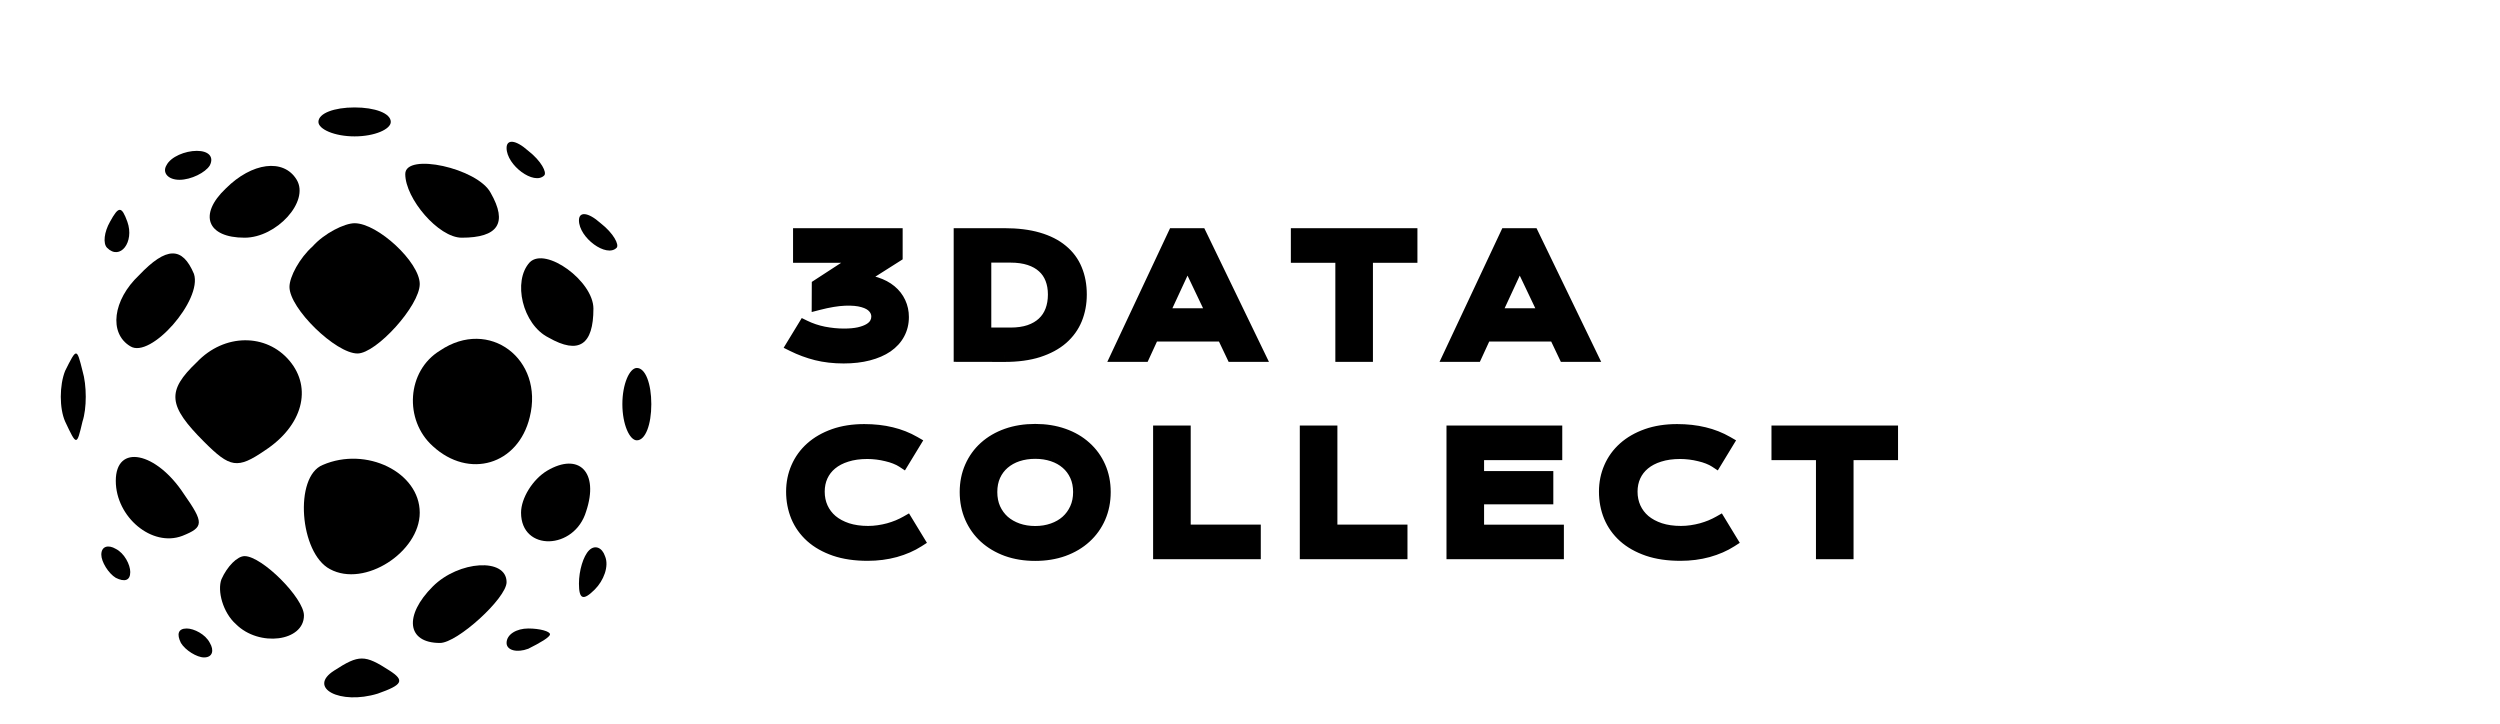
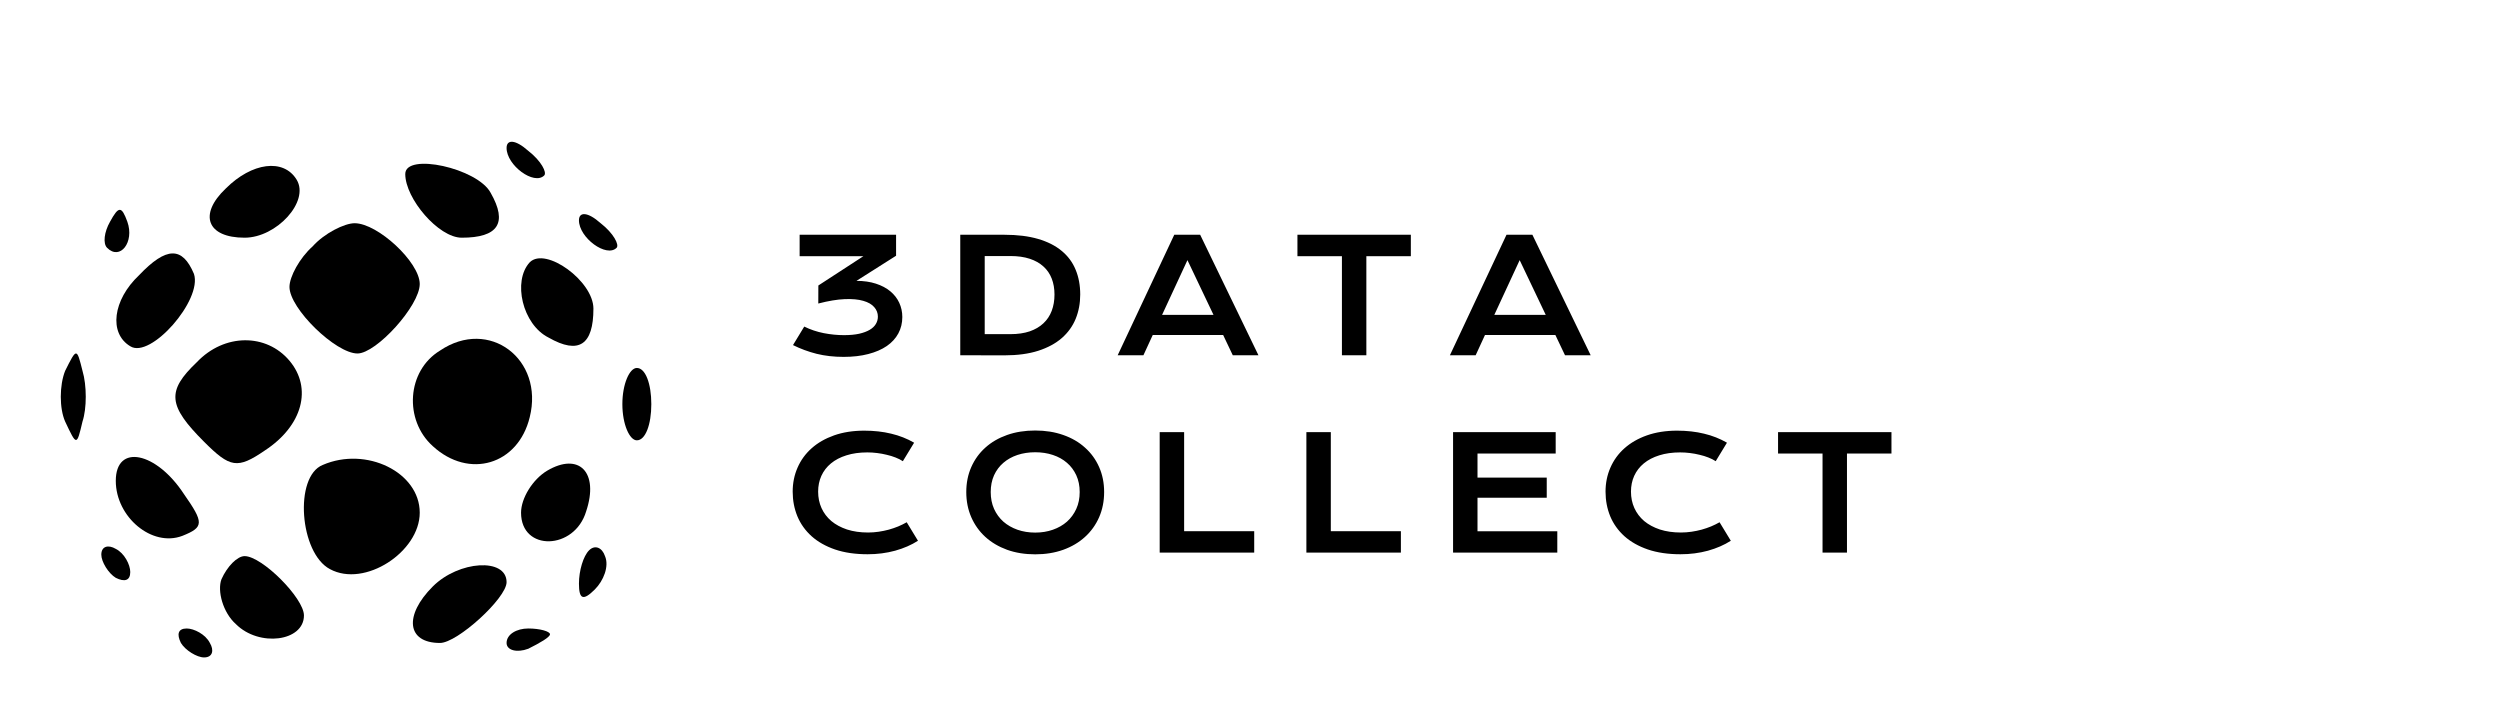
<svg xmlns="http://www.w3.org/2000/svg" width="190" height="55" viewBox="0 0 190 55" fill="none">
-   <path d="M24.2 9.265C24.2 9.815 25.41 10.365 26.95 10.365C28.49 10.365 29.7 9.815 29.7 9.265C29.7 8.605 28.49 8.165 26.95 8.165C25.41 8.165 24.2 8.605 24.2 9.265Z" fill="black" />
  <path d="M38.5 11.245C38.5 12.565 40.59 14.105 41.36 13.335C41.58 13.115 41.14 12.235 40.15 11.465C39.16 10.585 38.5 10.585 38.5 11.245Z" fill="black" />
-   <path d="M12.65 12.565C12.32 13.115 12.76 13.665 13.64 13.665C14.52 13.665 15.62 13.115 15.95 12.565C16.28 11.905 15.84 11.465 14.96 11.465C14.08 11.465 12.98 11.905 12.65 12.565Z" fill="black" />
  <path d="M17.16 14.325C15.07 16.305 15.73 18.065 18.59 18.065C21.01 18.065 23.54 15.315 22.55 13.665C21.56 12.015 19.14 12.345 17.16 14.325Z" fill="black" />
  <path d="M30.8 13.225C30.8 15.095 33.33 18.065 35.09 18.065C37.84 18.065 38.61 16.965 37.29 14.655C36.3 12.785 30.8 11.575 30.8 13.225Z" fill="black" />
  <path d="M8.36 16.855C7.92 17.625 7.81 18.505 8.14 18.835C9.13 19.825 10.23 18.395 9.68 16.855C9.24 15.645 9.02 15.645 8.36 16.855Z" fill="black" />
  <path d="M44 16.745C44 18.065 46.09 19.605 46.86 18.835C47.08 18.615 46.64 17.735 45.65 16.965C44.66 16.085 44 16.085 44 16.745Z" fill="black" />
  <path d="M23.76 18.725C22.77 19.605 22 21.035 22 21.805C22 23.455 25.52 26.865 27.17 26.865C28.6 26.865 31.9 23.235 31.9 21.585C31.9 19.935 28.71 16.965 26.95 16.965C26.18 16.965 24.64 17.735 23.76 18.725Z" fill="black" />
  <path d="M10.56 20.925C8.58 22.795 8.25 25.325 9.9 26.315C11.44 27.305 15.4 22.795 14.74 20.815C13.86 18.725 12.65 18.725 10.56 20.925Z" fill="black" />
  <path d="M40.26 19.935C38.94 21.365 39.71 24.665 41.69 25.655C44 26.975 45.1 26.205 45.1 23.455C45.1 21.365 41.47 18.725 40.26 19.935Z" fill="black" />
  <path d="M14.96 27.525C12.65 29.725 12.76 30.825 15.51 33.575C17.49 35.555 18.04 35.665 20.13 34.235C22.99 32.365 23.76 29.505 22 27.415C20.24 25.325 17.05 25.325 14.96 27.525Z" fill="black" />
  <path d="M33.44 26.645C30.91 28.185 30.69 31.925 32.89 33.905C35.64 36.435 39.38 35.335 40.26 31.705C41.36 27.305 37.18 24.115 33.44 26.645Z" fill="black" />
  <path d="M4.95 28.185C4.51 29.285 4.51 31.045 4.95 32.035C5.83 33.905 5.83 33.905 6.27 32.035C6.6 31.045 6.6 29.285 6.27 28.185C5.83 26.425 5.83 26.425 4.95 28.185Z" fill="black" />
  <path d="M47.3 30.715C47.3 32.255 47.85 33.465 48.4 33.465C49.06 33.465 49.5 32.255 49.5 30.715C49.5 29.175 49.06 27.965 48.4 27.965C47.85 27.965 47.3 29.175 47.3 30.715Z" fill="black" />
  <path d="M8.8 36.545C8.8 39.295 11.55 41.605 13.86 40.725C15.51 40.065 15.51 39.735 13.97 37.535C11.88 34.345 8.8 33.685 8.8 36.545Z" fill="black" />
  <path d="M24.53 35.335C22.33 36.215 22.77 42.045 25.08 43.255C27.72 44.685 31.9 41.935 31.9 38.965C31.9 35.885 27.83 33.905 24.53 35.335Z" fill="black" />
  <path d="M41.58 35.775C40.48 36.435 39.6 37.865 39.6 38.965C39.6 41.935 43.67 41.825 44.55 38.855C45.54 35.885 44 34.345 41.58 35.775Z" fill="black" />
  <path d="M7.7 42.155C7.7 42.705 8.25 43.585 8.8 43.915C9.46 44.245 9.9 44.135 9.9 43.475C9.9 42.925 9.46 42.045 8.8 41.715C8.25 41.385 7.7 41.495 7.7 42.155Z" fill="black" />
  <path d="M44.77 41.825C44.33 42.265 44 43.365 44 44.355C44 45.565 44.33 45.675 45.21 44.795C45.87 44.135 46.31 43.035 45.98 42.265C45.76 41.605 45.21 41.385 44.77 41.825Z" fill="black" />
  <path d="M16.83 44.025C16.5 44.905 16.94 46.555 17.93 47.435C19.69 49.195 23.1 48.755 23.1 46.775C23.1 45.455 19.91 42.265 18.59 42.265C18.04 42.265 17.27 43.035 16.83 44.025Z" fill="black" />
  <path d="M32.89 44.575C30.69 46.775 30.91 48.865 33.44 48.865C34.76 48.865 38.5 45.455 38.5 44.245C38.5 42.375 34.87 42.595 32.89 44.575Z" fill="black" />
  <path d="M13.75 48.865C14.08 49.415 14.96 49.965 15.51 49.965C16.17 49.965 16.28 49.415 15.95 48.865C15.62 48.205 14.74 47.765 14.19 47.765C13.53 47.765 13.42 48.205 13.75 48.865Z" fill="black" />
  <path d="M38.5 48.865C38.5 49.415 39.27 49.635 40.15 49.305C41.03 48.865 41.8 48.425 41.8 48.205C41.8 47.985 41.03 47.765 40.15 47.765C39.27 47.765 38.5 48.205 38.5 48.865Z" fill="black" />
-   <path d="M25.41 50.955C23.32 52.275 25.85 53.595 28.71 52.715C30.58 52.055 30.8 51.725 29.59 50.955C27.72 49.745 27.28 49.745 25.41 50.955Z" fill="black" />
  <path d="M61.123 24.82C61.584 25.047 62.076 25.213 62.6 25.318C63.127 25.42 63.641 25.471 64.141 25.471C64.586 25.471 64.971 25.436 65.295 25.365C65.619 25.291 65.887 25.191 66.098 25.066C66.309 24.941 66.465 24.793 66.566 24.621C66.668 24.449 66.719 24.264 66.719 24.064C66.719 23.795 66.627 23.555 66.443 23.344C66.26 23.129 65.981 22.969 65.606 22.863C65.234 22.754 64.764 22.711 64.193 22.734C63.627 22.758 62.959 22.869 62.19 23.068L62.195 21.697L65.617 19.471H60.772V17.842H68.102V19.436L65.09 21.346C65.641 21.346 66.133 21.416 66.566 21.557C67 21.697 67.365 21.891 67.662 22.137C67.959 22.383 68.186 22.674 68.342 23.01C68.498 23.346 68.576 23.707 68.576 24.094C68.576 24.551 68.475 24.967 68.272 25.342C68.072 25.713 67.781 26.031 67.398 26.297C67.016 26.559 66.547 26.762 65.992 26.906C65.441 27.051 64.816 27.123 64.117 27.123C63.375 27.123 62.69 27.045 62.06 26.889C61.432 26.729 60.834 26.508 60.268 26.227L61.123 24.82ZM72.98 17.842H76.338C77.318 17.842 78.17 17.947 78.892 18.158C79.615 18.369 80.213 18.672 80.685 19.066C81.162 19.457 81.516 19.934 81.746 20.496C81.98 21.055 82.097 21.684 82.097 22.383C82.097 23.047 81.982 23.662 81.752 24.229C81.521 24.791 81.17 25.279 80.697 25.693C80.225 26.104 79.627 26.426 78.904 26.66C78.181 26.891 77.33 27.006 76.35 27.006L72.98 27V17.842ZM76.795 25.395C77.35 25.395 77.836 25.324 78.254 25.184C78.672 25.039 79.019 24.836 79.297 24.574C79.578 24.312 79.789 23.996 79.93 23.625C80.07 23.254 80.141 22.84 80.141 22.383C80.141 21.934 80.07 21.529 79.93 21.17C79.789 20.807 79.578 20.5 79.297 20.25C79.019 19.996 78.672 19.801 78.254 19.664C77.836 19.527 77.35 19.459 76.795 19.459H74.838V25.395H76.795ZM89.244 17.842H91.213L95.642 27H93.691L92.959 25.459H87.609L86.9 27H84.943L89.244 17.842ZM92.226 23.93L90.246 19.77L88.318 23.93H92.226ZM101.986 19.471H98.605V17.842H107.224V19.471H103.843V27H101.986V19.471ZM114.494 17.842H116.462L120.892 27H118.941L118.208 25.459H112.859L112.15 27H110.193L114.494 17.842ZM117.476 23.93L115.495 19.77L113.568 23.93H117.476ZM60.244 37.365C60.244 36.713 60.367 36.105 60.613 35.543C60.859 34.977 61.215 34.486 61.68 34.072C62.148 33.654 62.719 33.326 63.391 33.088C64.066 32.85 64.83 32.73 65.682 32.73C66.428 32.73 67.111 32.807 67.732 32.959C68.357 33.107 68.938 33.336 69.473 33.645L68.617 35.051C68.457 34.945 68.272 34.852 68.061 34.77C67.853 34.688 67.631 34.619 67.393 34.565C67.158 34.506 66.914 34.461 66.66 34.43C66.41 34.398 66.162 34.383 65.916 34.383C65.322 34.383 64.793 34.457 64.328 34.605C63.863 34.75 63.471 34.955 63.15 35.221C62.834 35.482 62.592 35.797 62.424 36.164C62.26 36.527 62.178 36.928 62.178 37.365C62.178 37.818 62.264 38.234 62.435 38.613C62.607 38.992 62.855 39.32 63.18 39.598C63.508 39.871 63.906 40.086 64.375 40.242C64.848 40.395 65.381 40.471 65.975 40.471C66.244 40.471 66.512 40.451 66.777 40.412C67.043 40.373 67.299 40.32 67.545 40.254C67.795 40.184 68.035 40.102 68.266 40.008C68.496 39.91 68.711 39.805 68.91 39.691L69.766 41.098C69.266 41.418 68.688 41.67 68.031 41.853C67.375 42.033 66.678 42.123 65.939 42.123C64.998 42.123 64.172 42.002 63.461 41.76C62.75 41.514 62.156 41.178 61.68 40.752C61.203 40.322 60.844 39.818 60.602 39.24C60.363 38.658 60.244 38.033 60.244 37.365ZM73.437 37.395C73.437 36.703 73.564 36.07 73.818 35.496C74.072 34.922 74.428 34.43 74.885 34.02C75.346 33.605 75.896 33.285 76.537 33.059C77.181 32.832 77.894 32.719 78.676 32.719C79.453 32.719 80.164 32.832 80.808 33.059C81.453 33.285 82.004 33.605 82.461 34.02C82.922 34.43 83.279 34.922 83.533 35.496C83.787 36.07 83.914 36.703 83.914 37.395C83.914 38.09 83.787 38.728 83.533 39.31C83.279 39.889 82.922 40.387 82.461 40.805C82.004 41.223 81.453 41.549 80.808 41.783C80.164 42.014 79.453 42.129 78.676 42.129C77.894 42.129 77.181 42.014 76.537 41.783C75.896 41.549 75.346 41.223 74.885 40.805C74.428 40.387 74.072 39.889 73.818 39.31C73.564 38.728 73.437 38.09 73.437 37.395ZM75.295 37.395C75.295 37.867 75.379 38.293 75.547 38.672C75.719 39.051 75.955 39.375 76.256 39.645C76.56 39.91 76.918 40.115 77.328 40.26C77.742 40.404 78.191 40.477 78.676 40.477C79.16 40.477 79.607 40.404 80.017 40.26C80.431 40.115 80.789 39.91 81.09 39.645C81.391 39.375 81.627 39.051 81.799 38.672C81.971 38.293 82.056 37.867 82.056 37.395C82.056 36.922 81.971 36.498 81.799 36.123C81.627 35.748 81.391 35.432 81.09 35.174C80.789 34.912 80.431 34.713 80.017 34.576C79.607 34.44 79.16 34.371 78.676 34.371C78.191 34.371 77.742 34.44 77.328 34.576C76.918 34.713 76.56 34.912 76.256 35.174C75.955 35.432 75.719 35.748 75.547 36.123C75.379 36.498 75.295 36.922 75.295 37.395ZM88.136 32.842H89.994V40.371H95.32V42H88.136V32.842ZM99.285 32.842H101.142V40.371H106.468V42H99.285V32.842ZM110.433 32.842H118.232V34.471H112.29V36.299H117.552V37.828H112.29V40.377H118.355V42H110.433V32.842ZM122.021 37.365C122.021 36.713 122.144 36.105 122.39 35.543C122.636 34.977 122.991 34.486 123.456 34.072C123.925 33.654 124.495 33.326 125.167 33.088C125.843 32.85 126.607 32.73 127.458 32.73C128.204 32.73 128.888 32.807 129.509 32.959C130.134 33.107 130.714 33.336 131.249 33.645L130.394 35.051C130.234 34.945 130.048 34.852 129.837 34.77C129.63 34.688 129.407 34.619 129.169 34.565C128.935 34.506 128.691 34.461 128.437 34.43C128.187 34.398 127.939 34.383 127.693 34.383C127.099 34.383 126.57 34.457 126.105 34.605C125.64 34.75 125.247 34.955 124.927 35.221C124.611 35.482 124.368 35.797 124.2 36.164C124.036 36.527 123.954 36.928 123.954 37.365C123.954 37.818 124.04 38.234 124.212 38.613C124.384 38.992 124.632 39.32 124.956 39.598C125.284 39.871 125.683 40.086 126.152 40.242C126.624 40.395 127.157 40.471 127.751 40.471C128.021 40.471 128.288 40.451 128.554 40.412C128.82 40.373 129.075 40.32 129.321 40.254C129.571 40.184 129.812 40.102 130.042 40.008C130.273 39.91 130.487 39.805 130.687 39.691L131.542 41.098C131.042 41.418 130.464 41.67 129.808 41.853C129.152 42.033 128.454 42.123 127.716 42.123C126.775 42.123 125.948 42.002 125.237 41.76C124.527 41.514 123.933 41.178 123.456 40.752C122.98 40.322 122.62 39.818 122.378 39.24C122.14 38.658 122.021 38.033 122.021 37.365ZM138.513 34.471H135.132V32.842H143.751V34.471H140.37V42H138.513V34.471Z" fill="black" />
-   <path d="M61.123 24.82L61.344 24.372L60.933 24.17L60.696 24.561L61.123 24.82ZM62.6 25.318L62.501 25.808L62.505 25.809L62.6 25.318ZM65.295 25.365L65.401 25.854L65.406 25.853L65.295 25.365ZM66.443 23.344L66.063 23.669L66.066 23.672L66.443 23.344ZM65.606 22.863L65.464 23.343L65.47 23.345L65.606 22.863ZM64.193 22.734L64.173 22.235L64.173 22.235L64.193 22.734ZM62.19 23.068L61.69 23.066L61.687 23.715L62.315 23.552L62.19 23.068ZM62.195 21.697L61.923 21.278L61.697 21.425L61.695 21.695L62.195 21.697ZM65.617 19.471L65.89 19.89L67.302 18.971H65.617V19.471ZM60.772 19.471H60.272V19.971H60.772V19.471ZM60.772 17.842V17.342H60.272V17.842H60.772ZM68.102 17.842H68.602V17.342H68.102V17.842ZM68.102 19.436L68.369 19.858L68.602 19.71V19.436H68.102ZM65.09 21.346L64.822 20.924L63.368 21.846H65.09V21.346ZM68.272 25.342L67.832 25.104L67.831 25.105L68.272 25.342ZM67.398 26.297L67.681 26.71L67.683 26.708L67.398 26.297ZM65.992 26.906L65.866 26.422L65.865 26.423L65.992 26.906ZM62.06 26.889L61.937 27.373L61.94 27.374L62.06 26.889ZM60.268 26.227L59.84 25.967L59.557 26.432L60.045 26.674L60.268 26.227ZM60.903 25.269C61.404 25.515 61.937 25.695 62.501 25.808L62.698 24.828C62.215 24.731 61.764 24.578 61.344 24.372L60.903 25.269ZM62.505 25.809C63.061 25.916 63.607 25.971 64.141 25.971V24.971C63.675 24.971 63.193 24.923 62.694 24.827L62.505 25.809ZM64.141 25.971C64.61 25.971 65.032 25.934 65.401 25.854L65.189 24.877C64.909 24.937 64.562 24.971 64.141 24.971V25.971ZM65.406 25.853C65.764 25.771 66.084 25.655 66.353 25.497L65.843 24.636C65.689 24.727 65.474 24.811 65.183 24.878L65.406 25.853ZM66.353 25.497C66.62 25.338 66.844 25.134 66.997 24.875L66.136 24.367C66.086 24.451 65.998 24.544 65.843 24.636L66.353 25.497ZM66.997 24.875C67.144 24.627 67.219 24.353 67.219 24.064H66.219C66.219 24.174 66.192 24.272 66.136 24.367L66.997 24.875ZM67.219 24.064C67.219 23.669 67.08 23.314 66.82 23.015L66.066 23.672C66.174 23.796 66.219 23.92 66.219 24.064H67.219ZM66.823 23.019C66.555 22.705 66.176 22.504 65.741 22.382L65.47 23.345C65.785 23.433 65.964 23.552 66.063 23.669L66.823 23.019ZM65.747 22.384C65.305 22.253 64.774 22.21 64.173 22.235L64.214 23.234C64.753 23.212 65.164 23.255 65.464 23.343L65.747 22.384ZM64.173 22.235C63.56 22.26 62.855 22.38 62.064 22.584L62.315 23.552C63.063 23.359 63.694 23.256 64.214 23.234L64.173 22.235ZM62.689 23.07L62.695 21.699L61.695 21.695L61.69 23.066L62.689 23.07ZM62.468 22.116L65.89 19.89L65.344 19.052L61.923 21.278L62.468 22.116ZM65.617 18.971H60.772V19.971H65.617V18.971ZM61.272 19.471V17.842H60.272V19.471H61.272ZM60.772 18.342H68.102V17.342H60.772V18.342ZM67.602 17.842V19.436H68.602V17.842H67.602ZM67.834 19.013L64.822 20.924L65.358 21.768L68.369 19.858L67.834 19.013ZM65.09 21.846C65.599 21.846 66.037 21.911 66.412 22.032L66.721 21.081C66.228 20.921 65.683 20.846 65.09 20.846V21.846ZM66.412 22.032C66.796 22.157 67.103 22.323 67.343 22.522L67.981 21.752C67.628 21.459 67.204 21.238 66.721 21.081L66.412 22.032ZM67.343 22.522C67.585 22.722 67.765 22.955 67.888 23.221L68.795 22.799C68.606 22.393 68.333 22.043 67.981 21.752L67.343 22.522ZM67.888 23.221C68.013 23.488 68.076 23.777 68.076 24.094H69.076C69.076 23.637 68.984 23.204 68.795 22.799L67.888 23.221ZM68.076 24.094C68.076 24.474 67.993 24.807 67.832 25.104L68.711 25.58C68.957 25.127 69.076 24.628 69.076 24.094H68.076ZM67.831 25.105C67.673 25.4 67.438 25.661 67.113 25.886L67.683 26.708C68.124 26.402 68.472 26.026 68.712 25.578L67.831 25.105ZM67.116 25.884C66.791 26.107 66.378 26.289 65.866 26.422L66.118 27.39C66.716 27.234 67.24 27.011 67.681 26.71L67.116 25.884ZM65.865 26.423C65.364 26.554 64.783 26.623 64.117 26.623V27.623C64.85 27.623 65.519 27.547 66.119 27.39L65.865 26.423ZM64.117 26.623C63.41 26.623 62.765 26.549 62.181 26.403L61.94 27.374C62.614 27.541 63.34 27.623 64.117 27.623V26.623ZM62.184 26.404C61.588 26.253 61.024 26.044 60.49 25.779L60.045 26.674C60.644 26.972 61.275 27.205 61.937 27.373L62.184 26.404ZM60.695 26.486L61.55 25.08L60.696 24.561L59.84 25.967L60.695 26.486ZM72.98 17.842V17.342H72.48V17.842H72.98ZM80.685 19.066L80.365 19.45L80.368 19.453L80.685 19.066ZM81.746 20.496L81.283 20.686L81.285 20.689L81.746 20.496ZM81.752 24.229L82.215 24.418L82.215 24.417L81.752 24.229ZM80.697 25.693L81.025 26.071L81.027 26.07L80.697 25.693ZM78.904 26.66L79.056 27.137L79.058 27.136L78.904 26.66ZM76.35 27.006L76.349 27.506H76.35V27.006ZM72.98 27H72.48V27.499L72.979 27.5L72.98 27ZM78.254 25.184L78.413 25.657L78.417 25.656L78.254 25.184ZM79.297 24.574L78.956 24.208L78.954 24.211L79.297 24.574ZM79.93 21.17L79.463 21.35L79.464 21.352L79.93 21.17ZM79.297 20.25L78.959 20.619L78.965 20.624L79.297 20.25ZM74.838 19.459V18.959H74.338V19.459H74.838ZM74.838 25.395H74.338V25.895H74.838V25.395ZM72.98 18.342H76.338V17.342H72.98V18.342ZM76.338 18.342C77.284 18.342 78.087 18.444 78.752 18.638L79.032 17.678C78.253 17.451 77.352 17.342 76.338 17.342V18.342ZM78.752 18.638C79.423 18.834 79.956 19.108 80.365 19.45L81.006 18.683C80.47 18.235 79.807 17.904 79.032 17.678L78.752 18.638ZM80.368 19.453C80.782 19.792 81.085 20.201 81.283 20.686L82.209 20.306C81.946 19.666 81.542 19.122 81.002 18.68L80.368 19.453ZM81.285 20.689C81.49 21.178 81.597 21.74 81.597 22.383H82.597C82.597 21.627 82.471 20.931 82.207 20.303L81.285 20.689ZM81.597 22.383C81.597 22.988 81.493 23.538 81.289 24.04L82.215 24.417C82.472 23.786 82.597 23.106 82.597 22.383H81.597ZM81.289 24.039C81.089 24.527 80.784 24.952 80.368 25.317L81.027 26.07C81.555 25.606 81.954 25.055 82.215 24.418L81.289 24.039ZM80.369 25.316C79.957 25.674 79.422 25.966 78.75 26.184L79.058 27.136C79.832 26.885 80.492 26.534 81.025 26.071L80.369 25.316ZM78.752 26.184C78.091 26.395 77.293 26.506 76.35 26.506V27.506C77.367 27.506 78.272 27.387 79.056 27.137L78.752 26.184ZM76.35 26.506L72.981 26.5L72.979 27.5L76.349 27.506L76.35 26.506ZM73.48 27V17.842H72.48V27H73.48ZM76.795 25.895C77.39 25.895 77.933 25.819 78.413 25.657L78.094 24.71C77.739 24.829 77.309 24.895 76.795 24.895V25.895ZM78.417 25.656C78.891 25.492 79.303 25.255 79.64 24.938L78.954 24.211C78.735 24.416 78.452 24.586 78.09 24.711L78.417 25.656ZM79.637 24.94C79.977 24.624 80.23 24.243 80.397 23.802L79.462 23.448C79.348 23.75 79.179 24.001 78.956 24.208L79.637 24.94ZM80.397 23.802C80.562 23.367 80.641 22.891 80.641 22.383H79.641C79.641 22.788 79.578 23.141 79.462 23.448L80.397 23.802ZM80.641 22.383C80.641 21.881 80.562 21.414 80.395 20.988L79.464 21.352C79.578 21.645 79.641 21.986 79.641 22.383H80.641ZM80.396 20.989C80.228 20.555 79.972 20.181 79.629 19.876L78.965 20.624C79.184 20.819 79.35 21.059 79.463 21.35L80.396 20.989ZM79.634 19.881C79.296 19.572 78.883 19.344 78.409 19.189L78.098 20.139C78.46 20.258 78.742 20.42 78.959 20.619L79.634 19.881ZM78.409 19.189C77.93 19.032 77.389 18.959 76.795 18.959V19.959C77.31 19.959 77.742 20.023 78.098 20.139L78.409 19.189ZM76.795 18.959H74.838V19.959H76.795V18.959ZM74.338 19.459V25.395H75.338V19.459H74.338ZM74.838 25.895H76.795V24.895H74.838V25.895ZM89.244 17.842V17.342H88.926L88.791 17.629L89.244 17.842ZM91.213 17.842L91.663 17.624L91.526 17.342H91.213V17.842ZM95.642 27V27.5H96.439L96.092 26.782L95.642 27ZM93.691 27L93.24 27.215L93.375 27.5H93.691V27ZM92.959 25.459L93.41 25.244L93.275 24.959H92.959V25.459ZM87.609 25.459V24.959H87.289L87.155 25.25L87.609 25.459ZM86.9 27V27.5H87.22L87.354 27.209L86.9 27ZM84.943 27L84.49 26.788L84.156 27.5H84.943V27ZM92.226 23.93V24.43H93.018L92.678 23.715L92.226 23.93ZM90.246 19.77L90.697 19.555L90.24 18.593L89.792 19.559L90.246 19.77ZM88.318 23.93L87.864 23.72L87.535 24.43H88.318V23.93ZM89.244 18.342H91.213V17.342H89.244V18.342ZM90.763 18.059L95.192 27.218L96.092 26.782L91.663 17.624L90.763 18.059ZM95.642 26.5H93.691V27.5H95.642V26.5ZM94.143 26.785L93.41 25.244L92.507 25.674L93.24 27.215L94.143 26.785ZM92.959 24.959H87.609V25.959H92.959V24.959ZM87.155 25.25L86.446 26.791L87.354 27.209L88.063 25.668L87.155 25.25ZM86.9 26.5H84.943V27.5H86.9V26.5ZM85.396 27.212L89.696 18.054L88.791 17.629L84.49 26.788L85.396 27.212ZM92.678 23.715L90.697 19.555L89.794 19.984L91.775 24.145L92.678 23.715ZM89.792 19.559L87.864 23.72L88.772 24.14L90.699 19.98L89.792 19.559ZM88.318 24.43H92.226V23.43H88.318V24.43ZM101.986 19.471H102.486V18.971H101.986V19.471ZM98.605 19.471H98.105V19.971H98.605V19.471ZM98.605 17.842V17.342H98.105V17.842H98.605ZM107.224 17.842H107.724V17.342H107.224V17.842ZM107.224 19.471V19.971H107.724V19.471H107.224ZM103.843 19.471V18.971H103.343V19.471H103.843ZM103.843 27V27.5H104.343V27H103.843ZM101.986 27H101.486V27.5H101.986V27ZM101.986 18.971H98.605V19.971H101.986V18.971ZM99.105 19.471V17.842H98.105V19.471H99.105ZM98.605 18.342H107.224V17.342H98.605V18.342ZM106.724 17.842V19.471H107.724V17.842H106.724ZM107.224 18.971H103.843V19.971H107.224V18.971ZM103.343 19.471V27H104.343V19.471H103.343ZM103.843 26.5H101.986V27.5H103.843V26.5ZM102.486 27V19.471H101.486V27H102.486ZM114.494 17.842V17.342H114.176L114.041 17.629L114.494 17.842ZM116.462 17.842L116.912 17.624L116.776 17.342H116.462V17.842ZM120.892 27V27.5H121.689L121.342 26.782L120.892 27ZM118.941 27L118.489 27.215L118.625 27.5H118.941V27ZM118.208 25.459L118.66 25.244L118.524 24.959H118.208V25.459ZM112.859 25.459V24.959H112.538L112.405 25.25L112.859 25.459ZM112.15 27V27.5H112.47L112.604 27.209L112.15 27ZM110.193 27L109.74 26.788L109.406 27.5H110.193V27ZM117.476 23.93V24.43H118.268L117.927 23.715L117.476 23.93ZM115.495 19.77L115.947 19.555L115.489 18.593L115.042 19.559L115.495 19.77ZM113.568 23.93L113.114 23.72L112.785 24.43H113.568V23.93ZM114.494 18.342H116.462V17.342H114.494V18.342ZM116.012 18.059L120.442 27.218L121.342 26.782L116.912 17.624L116.012 18.059ZM120.892 26.5H118.941V27.5H120.892V26.5ZM119.392 26.785L118.66 25.244L117.757 25.674L118.489 27.215L119.392 26.785ZM118.208 24.959H112.859V25.959H118.208V24.959ZM112.405 25.25L111.696 26.791L112.604 27.209L113.313 25.668L112.405 25.25ZM112.15 26.5H110.193V27.5H112.15V26.5ZM110.645 27.212L114.946 18.054L114.041 17.629L109.74 26.788L110.645 27.212ZM117.927 23.715L115.947 19.555L115.044 19.984L117.024 24.145L117.927 23.715ZM115.042 19.559L113.114 23.72L114.021 24.14L115.949 19.98L115.042 19.559ZM113.568 24.43H117.476V23.43H113.568V24.43ZM60.613 35.543L61.071 35.743L61.072 35.742L60.613 35.543ZM61.68 34.072L62.012 34.446L62.012 34.446L61.68 34.072ZM63.391 33.088L63.224 32.616L63.224 32.617L63.391 33.088ZM67.732 32.959L67.613 33.445L67.617 33.446L67.732 32.959ZM69.473 33.645L69.9 33.904L70.166 33.467L69.722 33.211L69.473 33.645ZM68.617 35.051L68.342 35.468L68.775 35.753L69.044 35.311L68.617 35.051ZM68.061 34.77L67.876 35.234L67.879 35.236L68.061 34.77ZM67.393 34.565L67.271 35.05L67.281 35.052L67.393 34.565ZM66.66 34.43L66.598 34.926L66.599 34.926L66.66 34.43ZM64.328 34.605L64.477 35.083L64.48 35.082L64.328 34.605ZM63.15 35.221L63.469 35.606L63.47 35.606L63.15 35.221ZM62.424 36.164L61.969 35.956L61.968 35.958L62.424 36.164ZM63.18 39.598L62.855 39.978L62.86 39.982L63.18 39.598ZM64.375 40.242L64.217 40.717L64.222 40.718L64.375 40.242ZM67.545 40.254L67.675 40.737L67.68 40.735L67.545 40.254ZM68.266 40.008L68.454 40.471L68.461 40.468L68.266 40.008ZM68.91 39.691L69.337 39.431L69.085 39.017L68.663 39.257L68.91 39.691ZM69.766 41.098L70.035 41.519L70.447 41.255L70.193 40.838L69.766 41.098ZM68.031 41.853L68.163 42.336L68.166 42.335L68.031 41.853ZM63.461 41.76L63.297 42.232L63.3 42.233L63.461 41.76ZM61.68 40.752L61.345 41.123L61.347 41.125L61.68 40.752ZM60.602 39.24L60.139 39.43L60.14 39.433L60.602 39.24ZM60.744 37.365C60.744 36.778 60.855 36.239 61.071 35.743L60.155 35.343C59.88 35.972 59.744 36.648 59.744 37.365H60.744ZM61.072 35.742C61.289 35.243 61.601 34.812 62.012 34.446L61.347 33.699C60.829 34.161 60.43 34.71 60.155 35.344L61.072 35.742ZM62.012 34.446C62.427 34.076 62.939 33.779 63.558 33.559L63.224 32.617C62.499 32.874 61.87 33.233 61.347 33.699L62.012 34.446ZM63.557 33.559C64.17 33.343 64.876 33.23 65.682 33.23V32.23C64.784 32.23 63.962 32.356 63.224 32.616L63.557 33.559ZM65.682 33.23C66.394 33.23 67.037 33.303 67.613 33.445L67.852 32.473C67.186 32.31 66.461 32.23 65.682 32.23V33.23ZM67.617 33.446C68.197 33.583 68.731 33.794 69.223 34.078L69.722 33.211C69.144 32.878 68.518 32.632 67.848 32.472L67.617 33.446ZM69.046 33.385L68.19 34.791L69.044 35.311L69.9 33.904L69.046 33.385ZM68.892 34.633C68.698 34.505 68.48 34.396 68.242 34.303L67.879 35.236C68.063 35.307 68.216 35.385 68.342 35.468L68.892 34.633ZM68.245 34.305C68.012 34.212 67.765 34.137 67.504 34.077L67.281 35.052C67.497 35.101 67.695 35.163 67.876 35.234L68.245 34.305ZM67.514 34.079C67.258 34.016 66.994 33.967 66.721 33.933L66.599 34.926C66.834 34.955 67.058 34.996 67.271 35.05L67.514 34.079ZM66.722 33.934C66.452 33.9 66.183 33.883 65.916 33.883V34.883C66.141 34.883 66.368 34.897 66.598 34.926L66.722 33.934ZM65.916 33.883C65.281 33.883 64.699 33.962 64.176 34.129L64.48 35.082C64.887 34.952 65.363 34.883 65.916 34.883V33.883ZM64.18 34.128C63.663 34.289 63.21 34.522 62.831 34.836L63.47 35.606C63.732 35.388 64.064 35.211 64.477 35.083L64.18 34.128ZM62.832 34.835C62.458 35.144 62.169 35.519 61.969 35.956L62.879 36.372C63.015 36.075 63.21 35.821 63.469 35.606L62.832 34.835ZM61.968 35.958C61.772 36.392 61.678 36.864 61.678 37.365H62.678C62.678 36.992 62.747 36.662 62.88 36.37L61.968 35.958ZM61.678 37.365C61.678 37.883 61.776 38.37 61.98 38.82L62.891 38.407C62.751 38.098 62.678 37.754 62.678 37.365H61.678ZM61.98 38.82C62.183 39.267 62.476 39.654 62.855 39.978L63.505 39.218C63.235 38.987 63.032 38.717 62.891 38.407L61.98 38.82ZM62.86 39.982C63.242 40.301 63.698 40.544 64.217 40.717L64.533 39.768C64.114 39.628 63.773 39.441 63.5 39.214L62.86 39.982ZM64.222 40.718C64.752 40.889 65.339 40.971 65.975 40.971V39.971C65.423 39.971 64.943 39.9 64.528 39.766L64.222 40.718ZM65.975 40.971C66.268 40.971 66.56 40.949 66.85 40.907L66.705 39.917C66.463 39.953 66.22 39.971 65.975 39.971V40.971ZM66.85 40.907C67.134 40.865 67.409 40.808 67.675 40.737L67.415 39.771C67.189 39.832 66.952 39.881 66.705 39.917L66.85 40.907ZM67.68 40.735C67.948 40.66 68.206 40.572 68.454 40.471L68.077 39.545C67.865 39.631 67.642 39.707 67.409 39.773L67.68 40.735ZM68.461 40.468C68.707 40.364 68.94 40.25 69.157 40.126L68.663 39.257C68.482 39.36 68.285 39.457 68.071 39.547L68.461 40.468ZM68.483 39.951L69.338 41.358L70.193 40.838L69.337 39.431L68.483 39.951ZM69.496 40.677C69.043 40.967 68.512 41.2 67.897 41.372L68.166 42.335C68.863 42.14 69.488 41.869 70.035 41.519L69.496 40.677ZM67.899 41.371C67.29 41.538 66.637 41.623 65.939 41.623V42.623C66.719 42.623 67.46 42.528 68.163 42.336L67.899 41.371ZM65.939 41.623C65.04 41.623 64.27 41.507 63.622 41.286L63.3 42.233C64.074 42.497 64.957 42.623 65.939 42.623V41.623ZM63.624 41.287C62.965 41.059 62.432 40.754 62.013 40.379L61.347 41.125C61.88 41.602 62.535 41.968 63.297 42.232L63.624 41.287ZM62.014 40.381C61.591 39.999 61.276 39.556 61.063 39.047L60.14 39.433C60.412 40.081 60.815 40.645 61.345 41.123L62.014 40.381ZM61.064 39.051C60.852 38.533 60.744 37.972 60.744 37.365H59.744C59.744 38.094 59.874 38.784 60.139 39.43L61.064 39.051ZM74.885 34.02L75.219 34.392L75.219 34.392L74.885 34.02ZM76.537 33.059L76.371 32.587L76.37 32.587L76.537 33.059ZM82.461 34.02L82.125 34.39L82.128 34.393L82.461 34.02ZM83.533 39.31L83.991 39.512L83.991 39.511L83.533 39.31ZM82.461 40.805L82.125 40.434L82.123 40.436L82.461 40.805ZM80.808 41.783L80.977 42.254L80.979 42.253L80.808 41.783ZM76.537 41.783L76.365 42.253L76.369 42.254L76.537 41.783ZM74.885 40.805L74.547 41.174L74.549 41.175L74.885 40.805ZM73.818 39.31L73.36 39.511L73.36 39.512L73.818 39.31ZM75.547 38.672L75.09 38.874L75.091 38.878L75.547 38.672ZM76.256 39.645L75.922 40.017L75.927 40.021L76.256 39.645ZM77.328 40.26L77.162 40.731L77.163 40.732L77.328 40.26ZM80.017 40.26L79.853 39.788L79.851 39.788L80.017 40.26ZM81.09 39.645L81.421 40.019L81.423 40.017L81.09 39.645ZM81.09 35.174L80.761 35.551L80.764 35.553L81.09 35.174ZM80.017 34.576L79.859 35.05L79.861 35.051L80.017 34.576ZM77.328 34.576L77.171 34.101L77.17 34.102L77.328 34.576ZM76.256 35.174L76.581 35.553L76.582 35.553L76.256 35.174ZM75.547 36.123L75.092 35.915L75.09 35.919L75.547 36.123ZM73.937 37.395C73.937 36.766 74.052 36.203 74.275 35.698L73.361 35.294C73.076 35.938 72.937 36.641 72.937 37.395H73.937ZM74.275 35.698C74.501 35.187 74.815 34.754 75.219 34.392L74.551 33.647C74.04 34.106 73.643 34.656 73.361 35.294L74.275 35.698ZM75.219 34.392C75.626 34.025 76.119 33.737 76.704 33.53L76.37 32.587C75.674 32.834 75.065 33.186 74.55 33.648L75.219 34.392ZM76.703 33.53C77.287 33.325 77.943 33.219 78.676 33.219V32.219C77.846 32.219 77.076 32.339 76.371 32.587L76.703 33.53ZM78.676 33.219C79.404 33.219 80.058 33.325 80.643 33.53L80.974 32.587C80.27 32.339 79.502 32.219 78.676 32.219V33.219ZM80.643 33.53C81.231 33.737 81.722 34.025 82.125 34.39L82.796 33.649C82.285 33.186 81.675 32.833 80.974 32.587L80.643 33.53ZM82.128 34.393C82.535 34.755 82.85 35.188 83.076 35.698L83.99 35.294C83.708 34.656 83.308 34.105 82.793 33.646L82.128 34.393ZM83.076 35.698C83.299 36.203 83.414 36.766 83.414 37.395H84.414C84.414 36.641 84.275 35.938 83.99 35.294L83.076 35.698ZM83.414 37.395C83.414 38.028 83.299 38.597 83.075 39.111L83.991 39.511C84.275 38.86 84.414 38.152 84.414 37.395H83.414ZM83.075 39.109C82.849 39.624 82.533 40.064 82.125 40.434L82.797 41.175C83.311 40.709 83.709 40.153 83.991 39.512L83.075 39.109ZM82.123 40.436C81.72 40.805 81.227 41.099 80.638 41.313L80.979 42.253C81.679 41.999 82.288 41.64 82.798 41.174L82.123 40.436ZM80.64 41.312C80.056 41.521 79.403 41.629 78.676 41.629V42.629C79.503 42.629 80.271 42.506 80.977 42.254L80.64 41.312ZM78.676 41.629C77.944 41.629 77.289 41.521 76.705 41.312L76.369 42.254C77.074 42.506 77.845 42.629 78.676 42.629V41.629ZM76.709 41.314C76.123 41.099 75.629 40.805 75.221 40.434L74.549 41.175C75.062 41.64 75.67 41.998 76.365 42.253L76.709 41.314ZM75.222 40.436C74.817 40.066 74.502 39.625 74.276 39.109L73.36 39.512C73.642 40.152 74.038 40.708 74.547 41.174L75.222 40.436ZM74.276 39.111C74.053 38.597 73.937 38.028 73.937 37.395H72.937C72.937 38.152 73.076 38.86 73.36 39.511L74.276 39.111ZM74.795 37.395C74.795 37.927 74.89 38.423 75.09 38.874L76.004 38.469C75.868 38.163 75.795 37.807 75.795 37.395H74.795ZM75.091 38.878C75.291 39.319 75.568 39.7 75.922 40.017L76.589 39.272C76.342 39.05 76.146 38.783 76.002 38.465L75.091 38.878ZM75.927 40.021C76.283 40.332 76.697 40.567 77.162 40.731L77.494 39.788C77.139 39.663 76.838 39.489 76.584 39.268L75.927 40.021ZM77.163 40.732C77.635 40.897 78.141 40.977 78.676 40.977V39.977C78.242 39.977 77.849 39.912 77.493 39.788L77.163 40.732ZM78.676 40.977C79.21 40.977 79.714 40.897 80.184 40.731L79.851 39.788C79.5 39.912 79.11 39.977 78.676 39.977V40.977ZM80.182 40.732C80.652 40.568 81.067 40.332 81.421 40.019L80.759 39.27C80.511 39.489 80.211 39.663 79.853 39.788L80.182 40.732ZM81.423 40.017C81.777 39.7 82.054 39.319 82.254 38.878L81.343 38.465C81.199 38.783 81.004 39.05 80.756 39.272L81.423 40.017ZM82.254 38.878C82.459 38.426 82.556 37.929 82.556 37.395H81.556C81.556 37.806 81.482 38.16 81.343 38.465L82.254 38.878ZM82.556 37.395C82.556 36.86 82.459 36.364 82.253 35.915L81.344 36.331C81.482 36.632 81.556 36.983 81.556 37.395H82.556ZM82.253 35.915C82.052 35.477 81.773 35.101 81.415 34.794L80.764 35.553C81.008 35.762 81.201 36.019 81.344 36.331L82.253 35.915ZM81.418 34.797C81.062 34.487 80.645 34.257 80.174 34.101L79.861 35.051C80.218 35.169 80.515 35.337 80.761 35.551L81.418 34.797ZM80.175 34.102C79.709 33.946 79.207 33.871 78.676 33.871V34.871C79.113 34.871 79.506 34.933 79.859 35.05L80.175 34.102ZM78.676 33.871C78.144 33.871 77.641 33.946 77.171 34.101L77.485 35.051C77.843 34.933 78.239 34.871 78.676 34.871V33.871ZM77.17 34.102C76.703 34.258 76.287 34.487 75.93 34.794L76.582 35.553C76.833 35.337 77.133 35.168 77.486 35.05L77.17 34.102ZM75.93 34.794C75.572 35.101 75.293 35.477 75.092 35.915L76.001 36.331C76.144 36.019 76.338 35.762 76.581 35.553L75.93 34.794ZM75.09 35.919C74.89 36.367 74.795 36.862 74.795 37.395H75.795C75.795 36.982 75.868 36.629 76.003 36.327L75.09 35.919ZM88.136 32.842V32.342H87.636V32.842H88.136ZM89.994 32.842H90.494V32.342H89.994V32.842ZM89.994 40.371H89.494V40.871H89.994V40.371ZM95.32 40.371H95.82V39.871H95.32V40.371ZM95.32 42V42.5H95.82V42H95.32ZM88.136 42H87.636V42.5H88.136V42ZM88.136 33.342H89.994V32.342H88.136V33.342ZM89.494 32.842V40.371H90.494V32.842H89.494ZM89.994 40.871H95.32V39.871H89.994V40.871ZM94.82 40.371V42H95.82V40.371H94.82ZM95.32 41.5H88.136V42.5H95.32V41.5ZM88.636 42V32.842H87.636V42H88.636ZM99.285 32.842V32.342H98.785V32.842H99.285ZM101.142 32.842H101.642V32.342H101.142V32.842ZM101.142 40.371H100.642V40.871H101.142V40.371ZM106.468 40.371H106.968V39.871H106.468V40.371ZM106.468 42V42.5H106.968V42H106.468ZM99.285 42H98.785V42.5H99.285V42ZM99.285 33.342H101.142V32.342H99.285V33.342ZM100.642 32.842V40.371H101.642V32.842H100.642ZM101.142 40.871H106.468V39.871H101.142V40.871ZM105.968 40.371V42H106.968V40.371H105.968ZM106.468 41.5H99.285V42.5H106.468V41.5ZM99.785 42V32.842H98.785V42H99.785ZM110.433 32.842V32.342H109.933V32.842H110.433ZM118.232 32.842H118.732V32.342H118.232V32.842ZM118.232 34.471V34.971H118.732V34.471H118.232ZM112.29 34.471V33.971H111.79V34.471H112.29ZM112.29 36.299H111.79V36.799H112.29V36.299ZM117.552 36.299H118.052V35.799H117.552V36.299ZM117.552 37.828V38.328H118.052V37.828H117.552ZM112.29 37.828V37.328H111.79V37.828H112.29ZM112.29 40.377H111.79V40.877H112.29V40.377ZM118.355 40.377H118.855V39.877H118.355V40.377ZM118.355 42V42.5H118.855V42H118.355ZM110.433 42H109.933V42.5H110.433V42ZM110.433 33.342H118.232V32.342H110.433V33.342ZM117.732 32.842V34.471H118.732V32.842H117.732ZM118.232 33.971H112.29V34.971H118.232V33.971ZM111.79 34.471V36.299H112.79V34.471H111.79ZM112.29 36.799H117.552V35.799H112.29V36.799ZM117.052 36.299V37.828H118.052V36.299H117.052ZM117.552 37.328H112.29V38.328H117.552V37.328ZM111.79 37.828V40.377H112.79V37.828H111.79ZM112.29 40.877H118.355V39.877H112.29V40.877ZM117.855 40.377V42H118.855V40.377H117.855ZM118.355 41.5H110.433V42.5H118.355V41.5ZM110.933 42V32.842H109.933V42H110.933ZM122.39 35.543L122.848 35.743L122.848 35.742L122.39 35.543ZM123.456 34.072L123.789 34.446L123.789 34.446L123.456 34.072ZM125.167 33.088L125.001 32.616L125 32.617L125.167 33.088ZM129.509 32.959L129.39 33.445L129.393 33.446L129.509 32.959ZM131.249 33.645L131.676 33.904L131.942 33.467L131.499 33.211L131.249 33.645ZM130.394 35.051L130.119 35.468L130.552 35.753L130.821 35.311L130.394 35.051ZM129.837 34.77L129.653 35.234L129.656 35.236L129.837 34.77ZM129.169 34.565L129.048 35.05L129.057 35.052L129.169 34.565ZM128.437 34.43L128.375 34.926L128.376 34.926L128.437 34.43ZM126.105 34.605L126.253 35.083L126.257 35.082L126.105 34.605ZM124.927 35.221L125.246 35.606L125.246 35.606L124.927 35.221ZM124.2 36.164L123.746 35.956L123.745 35.958L124.2 36.164ZM124.956 39.598L124.631 39.978L124.636 39.982L124.956 39.598ZM126.152 40.242L125.993 40.717L125.998 40.718L126.152 40.242ZM129.321 40.254L129.452 40.737L129.457 40.735L129.321 40.254ZM130.042 40.008L130.231 40.471L130.237 40.468L130.042 40.008ZM130.687 39.691L131.114 39.431L130.862 39.017L130.44 39.257L130.687 39.691ZM131.542 41.098L131.812 41.519L132.223 41.255L131.969 40.838L131.542 41.098ZM129.808 41.853L129.94 42.336L129.943 42.335L129.808 41.853ZM125.238 41.76L125.074 42.232L125.076 42.233L125.238 41.76ZM123.456 40.752L123.121 41.123L123.123 41.125L123.456 40.752ZM122.378 39.24L121.915 39.43L121.917 39.433L122.378 39.24ZM122.521 37.365C122.521 36.778 122.631 36.239 122.848 35.743L121.932 35.343C121.656 35.972 121.521 36.648 121.521 37.365H122.521ZM122.848 35.742C123.065 35.243 123.378 34.812 123.789 34.446L123.124 33.699C122.605 34.161 122.206 34.71 121.931 35.344L122.848 35.742ZM123.789 34.446C124.203 34.076 124.715 33.779 125.334 33.559L125 32.617C124.275 32.874 123.647 33.233 123.123 33.699L123.789 34.446ZM125.333 33.559C125.947 33.343 126.653 33.23 127.458 33.23V32.23C126.56 32.23 125.739 32.356 125.001 32.616L125.333 33.559ZM127.458 33.23C128.171 33.23 128.814 33.303 129.39 33.445L129.628 32.473C128.962 32.31 128.238 32.23 127.458 32.23V33.23ZM129.393 33.446C129.973 33.583 130.508 33.794 130.999 34.078L131.499 33.211C130.92 32.878 130.295 32.632 129.625 32.472L129.393 33.446ZM130.822 33.385L129.967 34.791L130.821 35.311L131.676 33.904L130.822 33.385ZM130.669 34.633C130.474 34.505 130.256 34.396 130.018 34.303L129.656 35.236C129.84 35.307 129.993 35.385 130.119 35.468L130.669 34.633ZM130.021 34.305C129.789 34.212 129.542 34.137 129.281 34.077L129.057 35.052C129.273 35.101 129.472 35.163 129.653 35.234L130.021 34.305ZM129.29 34.079C129.035 34.016 128.771 33.967 128.498 33.933L128.376 34.926C128.61 34.955 128.834 34.996 129.048 35.05L129.29 34.079ZM128.499 33.934C128.229 33.9 127.96 33.883 127.693 33.883V34.883C127.917 34.883 128.145 34.897 128.375 34.926L128.499 33.934ZM127.693 33.883C127.058 33.883 126.476 33.962 125.953 34.129L126.257 35.082C126.663 34.952 127.14 34.883 127.693 34.883V33.883ZM125.956 34.128C125.439 34.289 124.986 34.522 124.608 34.836L125.246 35.606C125.508 35.388 125.84 35.211 126.253 35.083L125.956 34.128ZM124.608 34.835C124.235 35.144 123.946 35.519 123.746 35.956L124.655 36.372C124.791 36.075 124.986 35.821 125.246 35.606L124.608 34.835ZM123.745 35.958C123.549 36.392 123.454 36.864 123.454 37.365H124.454C124.454 36.992 124.524 36.662 124.656 36.37L123.745 35.958ZM123.454 37.365C123.454 37.883 123.553 38.37 123.757 38.82L124.667 38.407C124.528 38.098 124.454 37.754 124.454 37.365H123.454ZM123.757 38.82C123.96 39.267 124.253 39.654 124.631 39.978L125.281 39.218C125.011 38.987 124.808 38.717 124.667 38.407L123.757 38.82ZM124.636 39.982C125.019 40.301 125.475 40.544 125.993 40.717L126.31 39.768C125.891 39.628 125.55 39.441 125.276 39.214L124.636 39.982ZM125.998 40.718C126.529 40.889 127.115 40.971 127.751 40.971V39.971C127.2 39.971 126.719 39.9 126.305 39.766L125.998 40.718ZM127.751 40.971C128.045 40.971 128.337 40.949 128.627 40.907L128.481 39.917C128.24 39.953 127.996 39.971 127.751 39.971V40.971ZM128.627 40.907C128.911 40.865 129.186 40.808 129.452 40.737L129.191 39.771C128.965 39.832 128.728 39.881 128.481 39.917L128.627 40.907ZM129.457 40.735C129.724 40.66 129.982 40.572 130.231 40.471L129.854 39.545C129.641 39.631 129.419 39.707 129.186 39.773L129.457 40.735ZM130.237 40.468C130.484 40.364 130.716 40.25 130.934 40.126L130.44 39.257C130.259 39.36 130.061 39.457 129.847 39.547L130.237 40.468ZM130.26 39.951L131.115 41.358L131.969 40.838L131.114 39.431L130.26 39.951ZM131.272 40.677C130.82 40.967 130.289 41.2 129.673 41.372L129.943 42.335C130.64 42.14 131.265 41.869 131.812 41.519L131.272 40.677ZM129.676 41.371C129.066 41.538 128.413 41.623 127.716 41.623V42.623C128.495 42.623 129.237 42.528 129.94 42.336L129.676 41.371ZM127.716 41.623C126.816 41.623 126.047 41.507 125.399 41.286L125.076 42.233C125.85 42.497 126.733 42.623 127.716 42.623V41.623ZM125.401 41.287C124.742 41.059 124.209 40.754 123.789 40.379L123.123 41.125C123.657 41.602 124.311 41.968 125.074 42.232L125.401 41.287ZM123.791 40.381C123.368 39.999 123.052 39.556 122.839 39.047L121.917 39.433C122.188 40.081 122.591 40.645 123.121 41.123L123.791 40.381ZM122.841 39.051C122.629 38.533 122.521 37.972 122.521 37.365H121.521C121.521 38.094 121.651 38.784 121.915 39.43L122.841 39.051ZM138.513 34.471H139.013V33.971H138.513V34.471ZM135.132 34.471H134.632V34.971H135.132V34.471ZM135.132 32.842V32.342H134.632V32.842H135.132ZM143.751 32.842H144.251V32.342H143.751V32.842ZM143.751 34.471V34.971H144.251V34.471H143.751ZM140.37 34.471V33.971H139.87V34.471H140.37ZM140.37 42V42.5H140.87V42H140.37ZM138.513 42H138.013V42.5H138.513V42ZM138.513 33.971H135.132V34.971H138.513V33.971ZM135.632 34.471V32.842H134.632V34.471H135.632ZM135.132 33.342H143.751V32.342H135.132V33.342ZM143.251 32.842V34.471H144.251V32.842H143.251ZM143.751 33.971H140.37V34.971H143.751V33.971ZM139.87 34.471V42H140.87V34.471H139.87ZM140.37 41.5H138.513V42.5H140.37V41.5ZM139.013 42V34.471H138.013V42H139.013Z" fill="black" />
</svg>